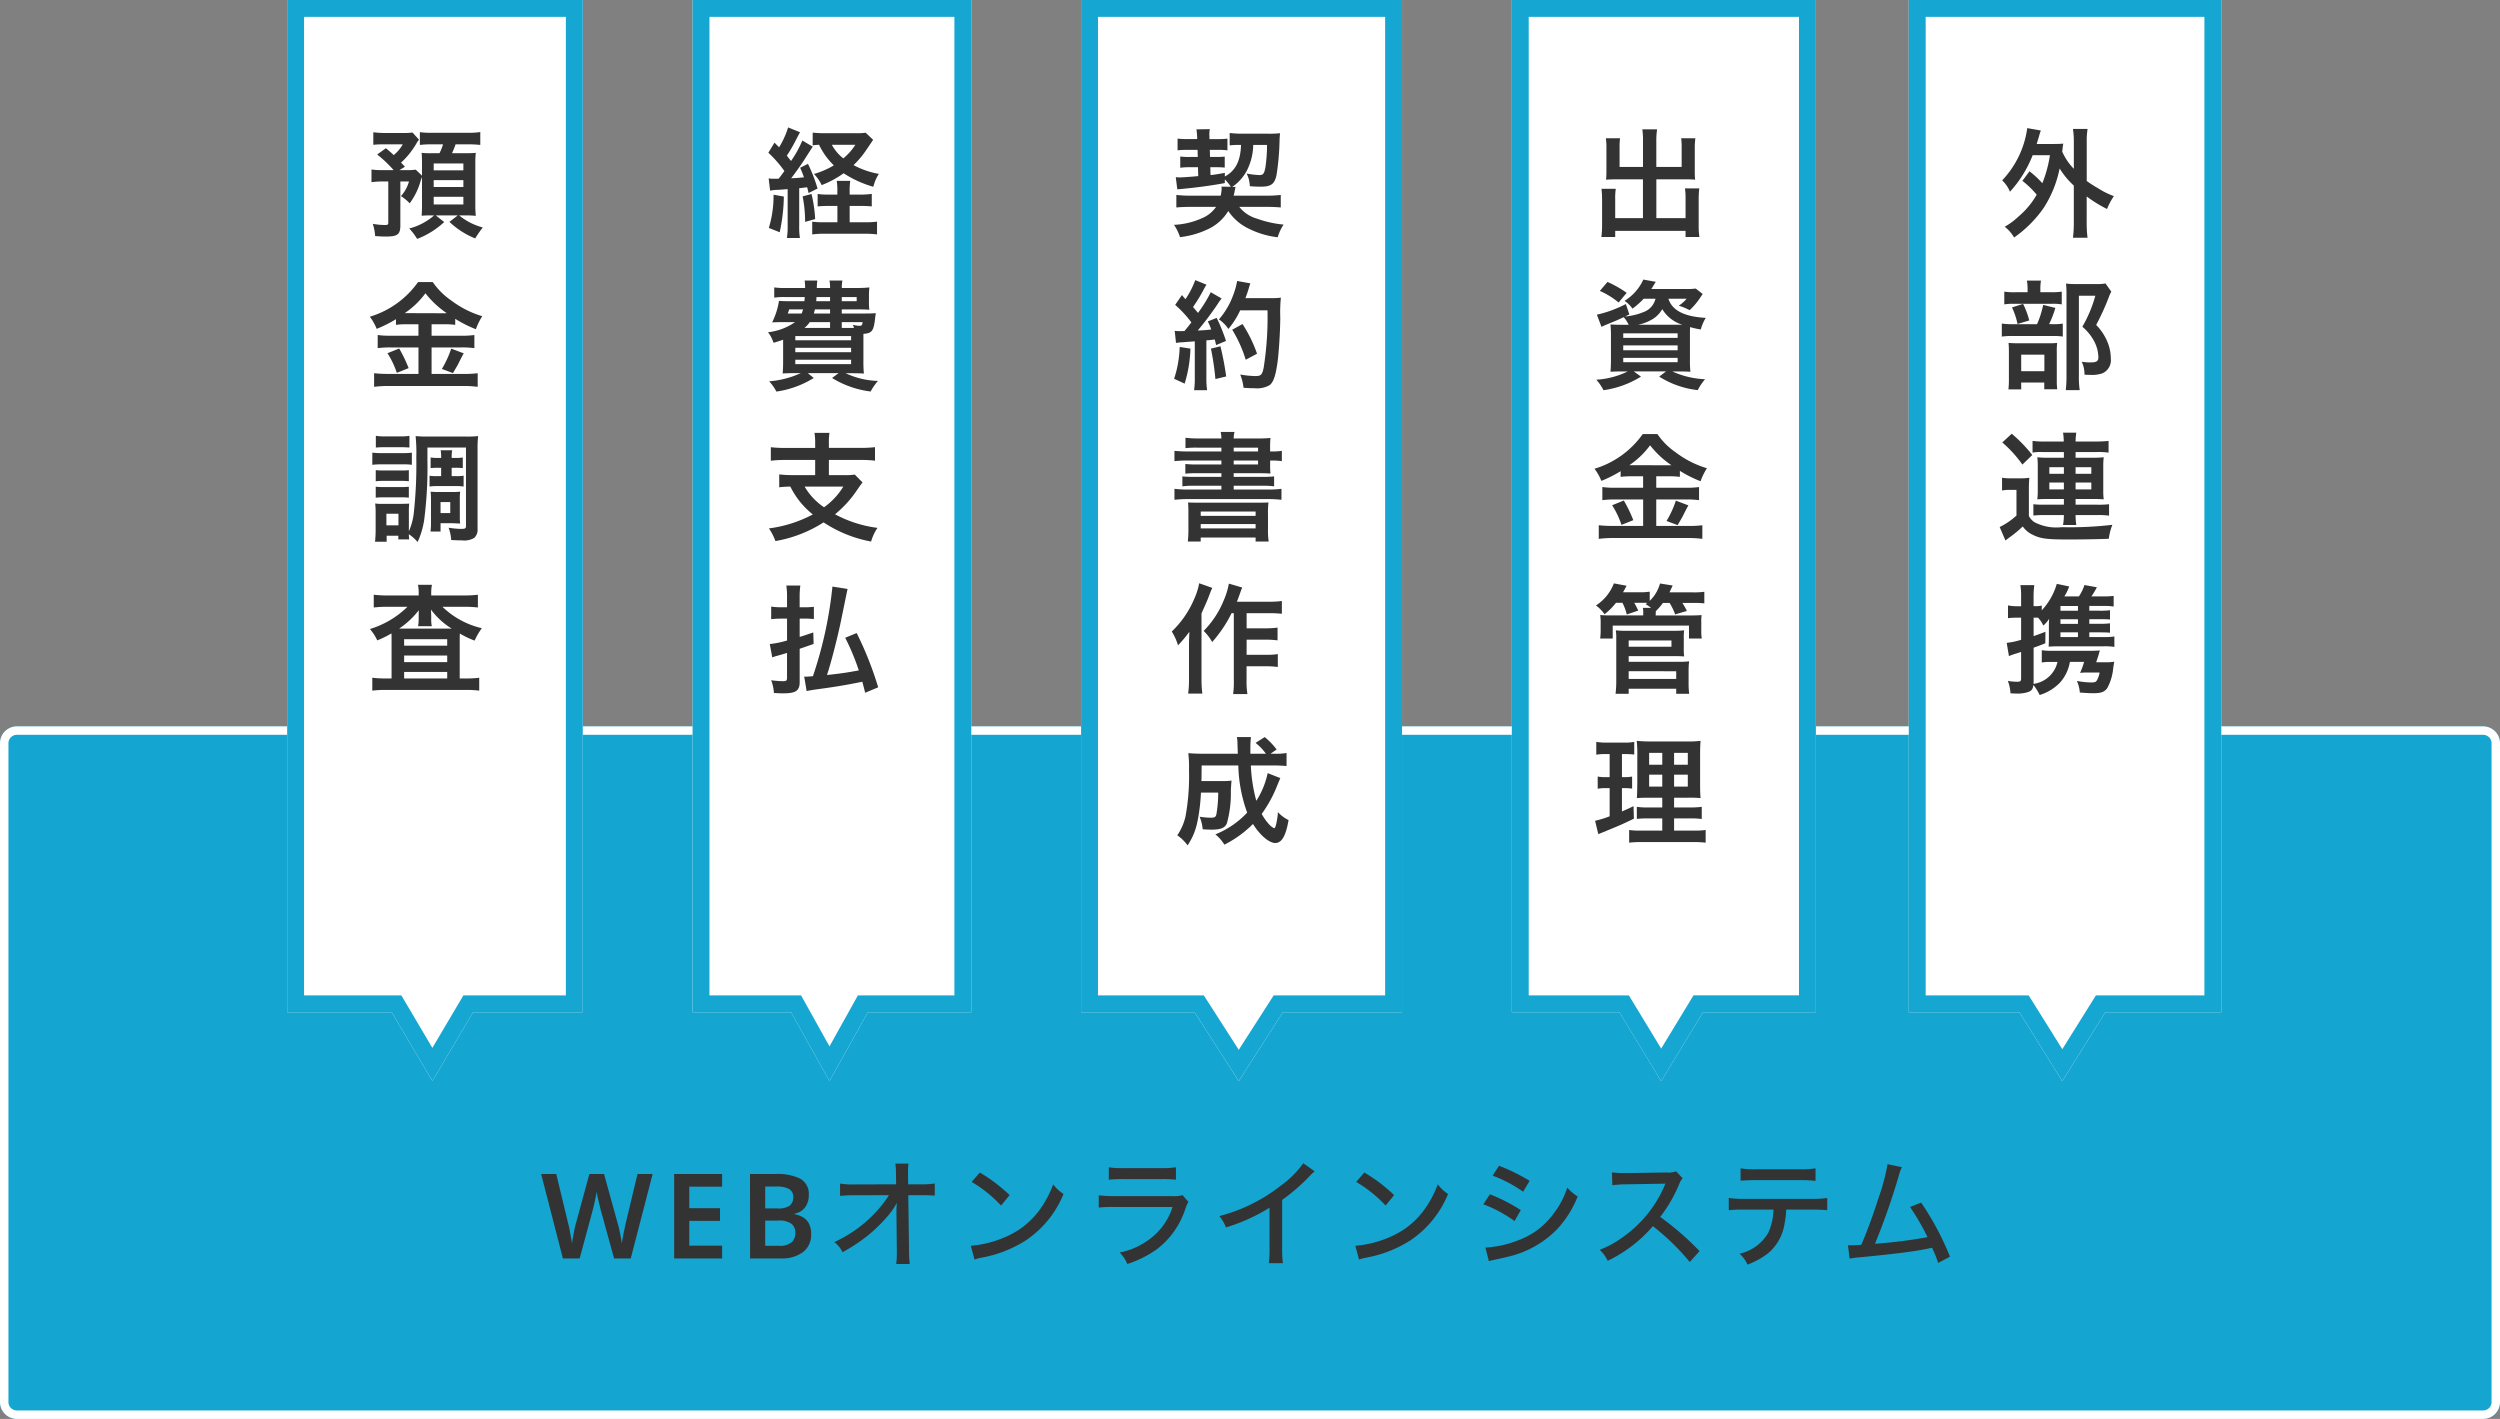
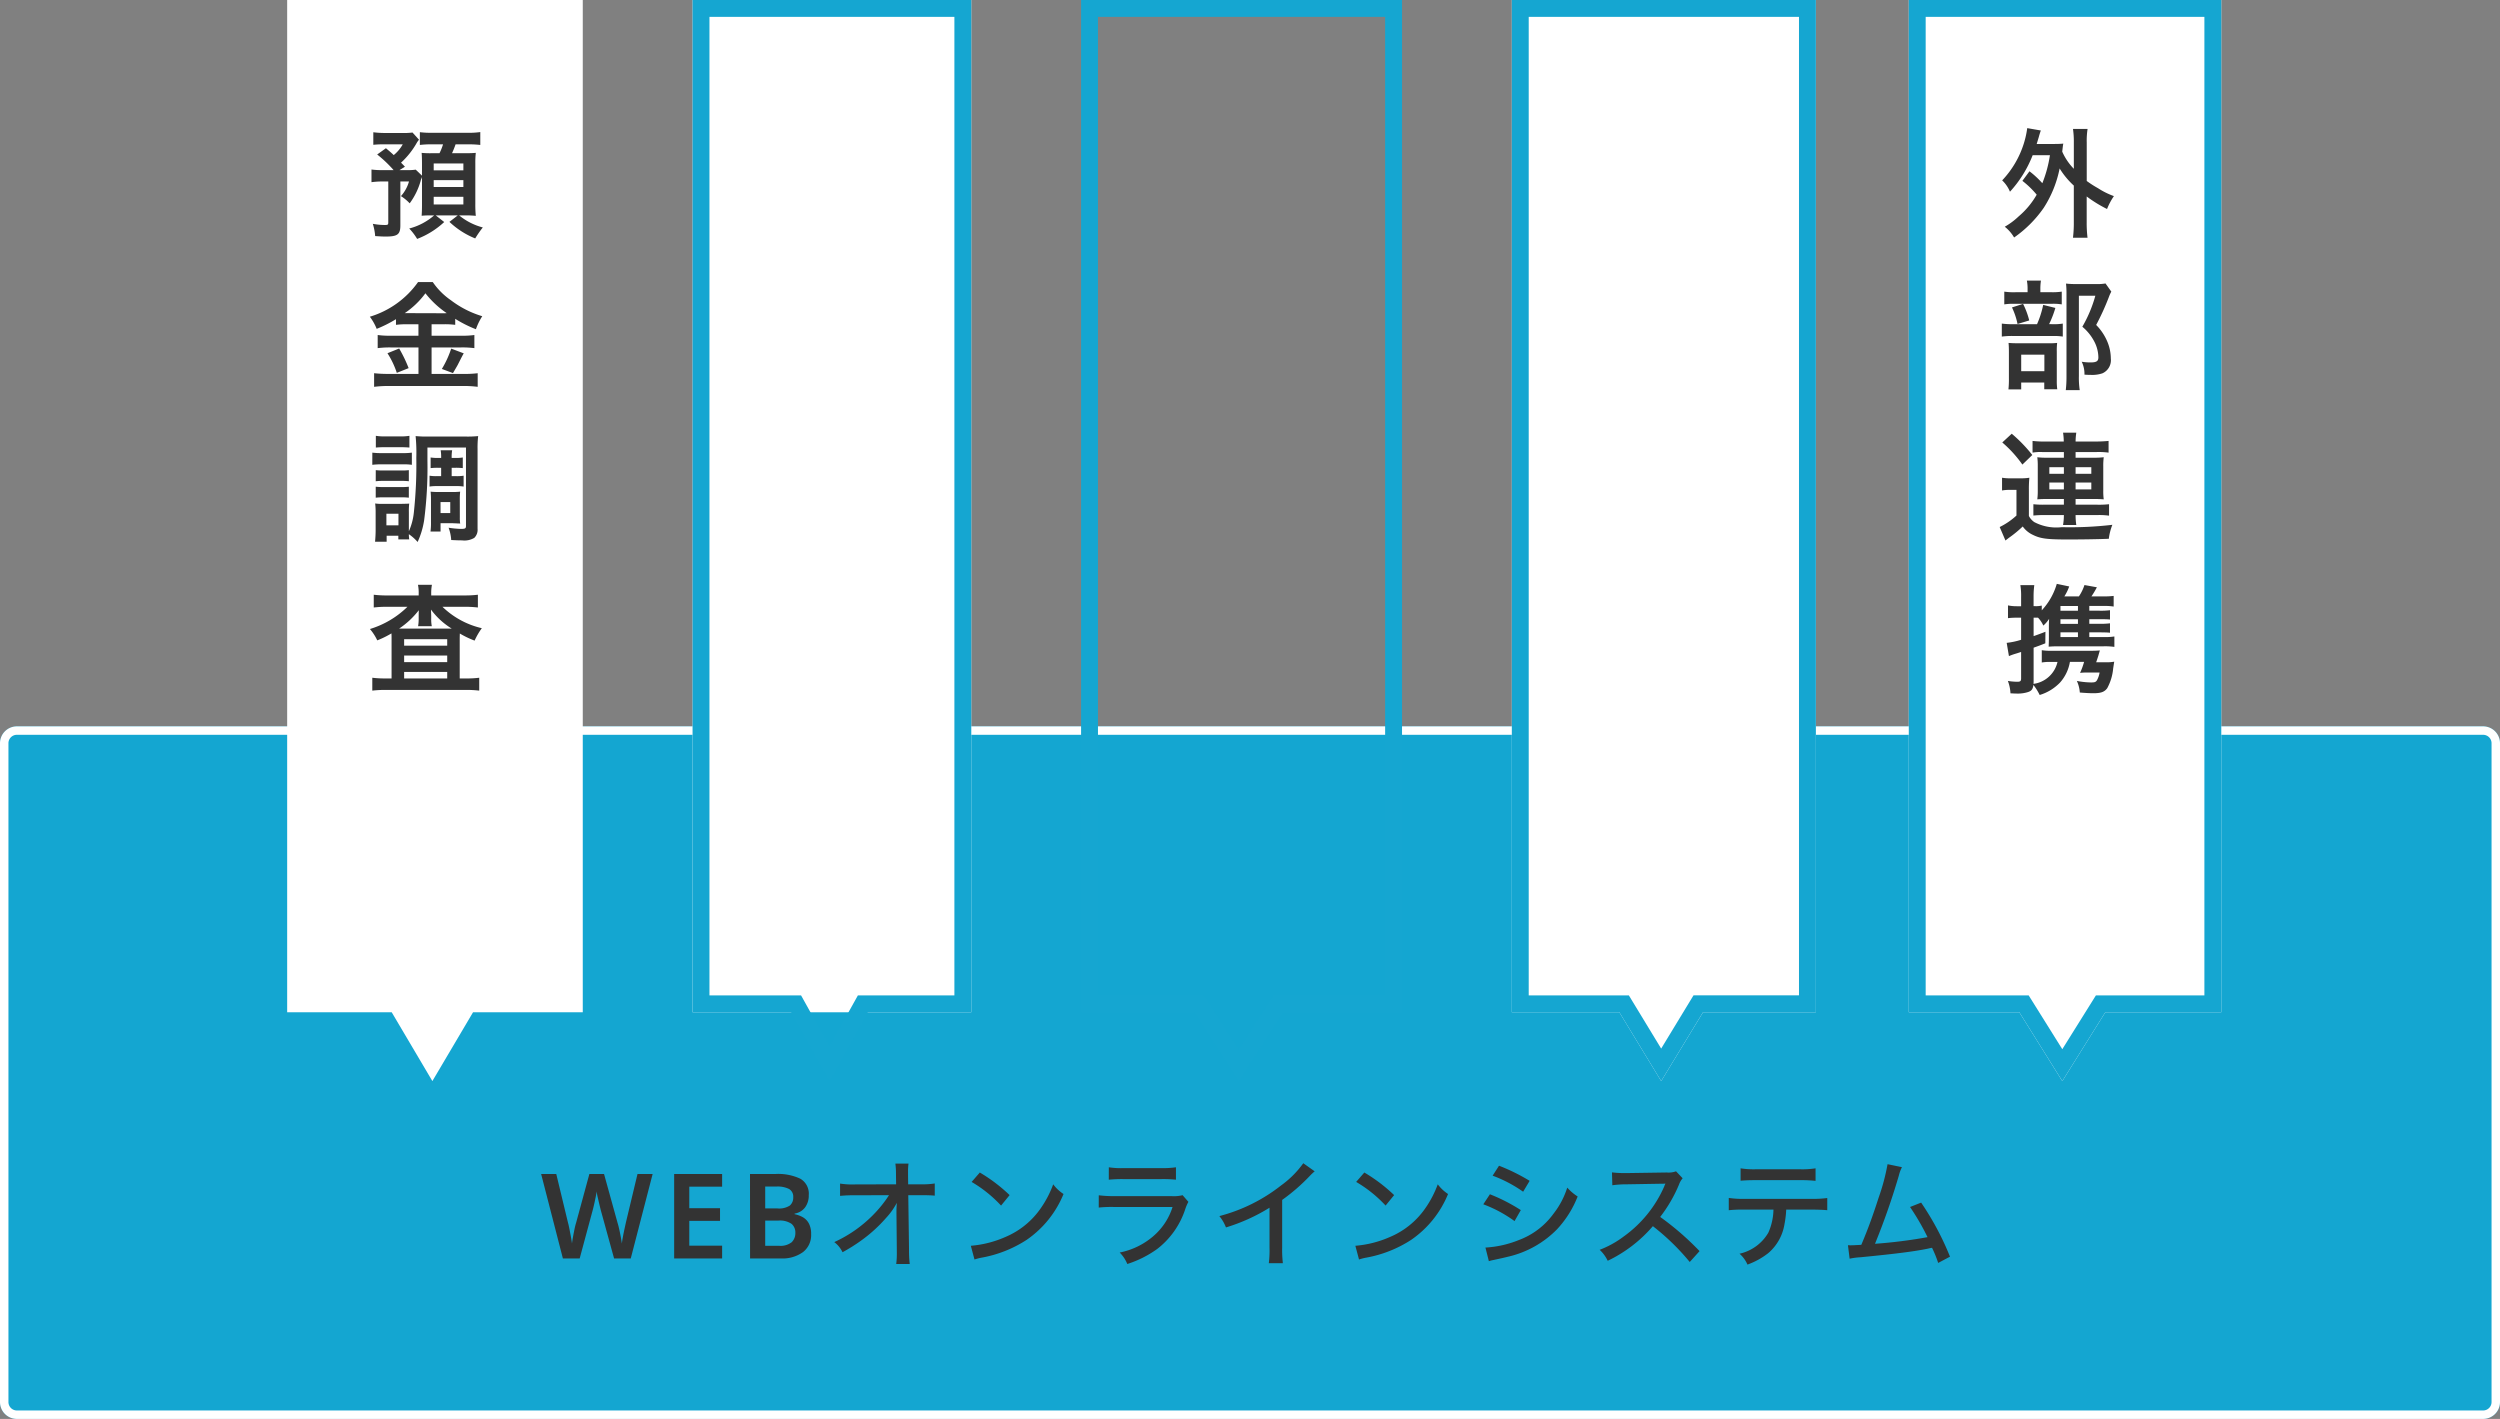
<svg xmlns="http://www.w3.org/2000/svg" width="296" height="168" viewBox="0 0 296 168">
  <rect x="0" y="0" width="296" height="168" fill="#808080" stroke="none" />
  <defs>
    <style>.a{fill:#14a6d1;}.b{fill:#fff;}.c{fill:#15a6d1;}.d{fill:#333;}</style>
  </defs>
  <g transform="translate(-812 -2979)">
    <path class="a" d="M2,0H294a2,2,0,0,1,2,2V80a2,2,0,0,1-2,2H2a2,2,0,0,1-2-2V2A2,2,0,0,1,2,0Z" transform="translate(812 3065)" />
    <path class="b" d="M2,1A1,1,0,0,0,1,2V80a1,1,0,0,0,1,1H294a1,1,0,0,0,1-1V2a1,1,0,0,0-1-1H2M2,0H294a2,2,0,0,1,2,2V80a2,2,0,0,1-2,2H2a2,2,0,0,1-2-2V2A2,2,0,0,1,2,0Z" transform="translate(812 3065)" />
    <path class="b" d="M12.379,119.854H0V0H35V119.854H22.007L17.193,128Z" transform="translate(846 2979)" />
-     <path class="c" d="M17.193,124.069l3.673-6.215H33V2H2V117.854H13.52l3.673,6.215m0,3.931-4.814-8.146H0V0H35V119.854H22.007Z" transform="translate(846 2979)" />
    <path class="d" d="M-1.036-2.744c0,.476-.014.938-.042,1.288C-.77-1.484-.462-1.5.028-1.5H.406A7.293,7.293,0,0,1-2.548.056,6.811,6.811,0,0,1-1.61,1.288a9.872,9.872,0,0,0,3.206-2L.588-1.5H3.206l-.994.77a9.7,9.7,0,0,0,3.052,1.96,12.246,12.246,0,0,1,.9-1.3A7.314,7.314,0,0,1,3.36-1.5h.756a12,12,0,0,1,1.218.056,13.984,13.984,0,0,1-.056-1.414V-7.672A10.429,10.429,0,0,1,5.334-8.9c-.378.028-.644.042-1.386.042H2.52c.14-.308.28-.644.42-1.05H4.256a11.99,11.99,0,0,1,1.61.07v-1.526a9.3,9.3,0,0,1-1.61.084H.224a9.942,9.942,0,0,1-1.512-.07v1.512a10.646,10.646,0,0,1,1.512-.07H1.456a6.569,6.569,0,0,1-.42,1.05H.1A11.03,11.03,0,0,1-1.078-8.9c.028.28.042.8.042,1.316V-6.2l-.742-.714a5.9,5.9,0,0,1-.994.056H-3.7l.644-.406c-.252-.266-.252-.266-.462-.476a9.54,9.54,0,0,0,1.89-2.394,2.751,2.751,0,0,1,.238-.322l-.77-.854a7.281,7.281,0,0,1-1.176.056h-2A10.969,10.969,0,0,1-6.8-11.34v1.484a11.681,11.681,0,0,1,1.316-.056h2.17A4.408,4.408,0,0,1-4.382-8.638c-.322-.308-.476-.434-.924-.812l-1.036.742A14.529,14.529,0,0,1-4.4-6.86H-5.7a8.415,8.415,0,0,1-1.316-.07v1.5a9.659,9.659,0,0,1,1.358-.084h.63v4.83c0,.28-.042.322-.378.322A7.532,7.532,0,0,1-6.86-.5,6.343,6.343,0,0,1-6.58.952c.644.042.91.056,1.232.056,1.428,0,1.75-.252,1.75-1.33V-5.516h1.022A4.341,4.341,0,0,1-3.528-3.78a5.351,5.351,0,0,1,1.036.854A8.214,8.214,0,0,0-1.19-5.6c.014-.084.042-.14.042-.168a1.374,1.374,0,0,0,.112-.28ZM.35-7.644H3.864v.812H.35Zm0,1.974H3.864v.812H.35ZM.35-3.7H3.864v.91H.35ZM-1.456,11.392V12.75h-3.3a10.333,10.333,0,0,1-1.526-.084V14.22a11.5,11.5,0,0,1,1.512-.084h3.318v3.136H-4.97a15.128,15.128,0,0,1-1.736-.084V18.8a13.8,13.8,0,0,1,1.736-.1H3.878a12.913,12.913,0,0,1,1.68.1v-1.61a13.115,13.115,0,0,1-1.652.084H.1V14.136H3.626a11.092,11.092,0,0,1,1.54.084V12.666a9.949,9.949,0,0,1-1.526.084H.1V11.392H1.526a9.569,9.569,0,0,1,1.372.07v-.714a14.274,14.274,0,0,0,2.45,1.232A7.146,7.146,0,0,1,6.1,10.44a11.6,11.6,0,0,1-3.71-1.89A8.281,8.281,0,0,1,.238,6.394H-1.5A10.8,10.8,0,0,1-7.21,10.5,6.22,6.22,0,0,1-6.4,11.938,15.108,15.108,0,0,0-4.116,10.79v.672a9.81,9.81,0,0,1,1.372-.07ZM-3.08,10.076A9.877,9.877,0,0,0-.63,7.724a11.045,11.045,0,0,0,2.52,2.352c-.21.014-.21.014-.336.014l-4.34-.014Zm-2.044,4.746a10.2,10.2,0,0,1,1.106,2.324l1.4-.56a16.225,16.225,0,0,0-1.12-2.324Zm7.546-.546a11.7,11.7,0,0,1-1.106,2.408l1.316.49c.476-.812.532-.91.574-.994.518-1.022.518-1.022.7-1.344ZM1.232,28.384v.994H.686a4.784,4.784,0,0,1-.826-.056V30.61a4.784,4.784,0,0,1,.826-.056H3.052a4.554,4.554,0,0,1,.84.056V29.322a4.821,4.821,0,0,1-.854.056h-.56v-.994H2.94a6.9,6.9,0,0,1,.854.042v-1.26a5.027,5.027,0,0,1-.854.056H2.478a4.729,4.729,0,0,1,.056-.91H1.176a5.016,5.016,0,0,1,.056.91H.812a5.46,5.46,0,0,1-.826-.056v1.26a6.965,6.965,0,0,1,.84-.042ZM-.392,25.99H4.172v9.282c0,.294-.1.35-.588.35a10.738,10.738,0,0,1-1.47-.14,5,5,0,0,1,.308,1.456c.56.028.84.042,1.288.042a2.268,2.268,0,0,0,1.442-.294,1.326,1.326,0,0,0,.392-1.078V26.214a12.167,12.167,0,0,1,.07-1.582,12.492,12.492,0,0,1-1.47.056H-.308a13.564,13.564,0,0,1-1.484-.056,20.014,20.014,0,0,1,.084,2.548A52.739,52.739,0,0,1-2,33.676,7.213,7.213,0,0,1-2.59,35.9V33.62a7.194,7.194,0,0,1,.042-.994c-.182.014-.182.014-.84.028h-2.24a5.319,5.319,0,0,1-.952-.042A8.743,8.743,0,0,1-6.524,33.7v2.072c0,.448-.028.952-.07,1.372h1.372v-.714h1.386v.434h1.288a3.866,3.866,0,0,1-.042-.616,5.434,5.434,0,0,1,1.036.924,9.713,9.713,0,0,0,.77-2.562A48.337,48.337,0,0,0-.392,27.53ZM-5.25,33.83h1.428V35.2H-5.25ZM-6.5,25.99c.336-.028.63-.042,1.134-.042h1.708c.5,0,.756.014,1.134.042V24.6a6.149,6.149,0,0,1-1.134.07H-5.362A6.057,6.057,0,0,1-6.5,24.6Zm-.42,2.044a8.6,8.6,0,0,1,1.134-.056H-3.3a6.436,6.436,0,0,1,1.064.056V26.592a7.7,7.7,0,0,1-1.134.056H-5.782a8.2,8.2,0,0,1-1.134-.056Zm.406,1.946a6.937,6.937,0,0,1,.882-.042h2.184a6.743,6.743,0,0,1,.854.042V28.664a6.3,6.3,0,0,1-.854.042H-5.628a7.09,7.09,0,0,1-.882-.042Zm0,1.946a7.09,7.09,0,0,1,.882-.042h2.156a6.937,6.937,0,0,1,.882.042v-1.3a6.4,6.4,0,0,1-.868.042h-2.17a7.09,7.09,0,0,1-.882-.042Zm9.954.21a7.871,7.871,0,0,1,.042-.924,7.346,7.346,0,0,1-.938.042H.924a8.847,8.847,0,0,1-.938-.042,9.052,9.052,0,0,1,.042.966v2.6A7.916,7.916,0,0,1-.028,35.93h1.19v-.98H2.548c.042,0,.154,0,.336.014a2.625,2.625,0,0,1,.294.014,2.168,2.168,0,0,1,.308.014,4.663,4.663,0,0,1-.042-.742Zm-2.282.308H2.31v1.3H1.162ZM-1.428,43.5h-3.64a12.7,12.7,0,0,1-1.68-.084v1.512a12.756,12.756,0,0,1,1.568-.084h2.422A10.84,10.84,0,0,1-7.2,47.476a5.884,5.884,0,0,1,.868,1.344,11.5,11.5,0,0,0,1.68-.826c.014.28.014.364.014.77v4.564h-.714a11.835,11.835,0,0,1-1.568-.084V54.77a13.361,13.361,0,0,1,1.666-.084H4.088a12.962,12.962,0,0,1,1.652.084V53.244a11.092,11.092,0,0,1-1.54.084H3.43V48.89c0-.42,0-.42.014-.882a10.788,10.788,0,0,0,1.75.84,8.265,8.265,0,0,1,.854-1.47,9.9,9.9,0,0,1-4.662-2.534H4a13.164,13.164,0,0,1,1.582.084V43.416A12.218,12.218,0,0,1,4,43.5H.056v-.182A5.4,5.4,0,0,1,.14,42.24H-1.512a4.8,4.8,0,0,1,.084,1.078Zm0,2.73a5.1,5.1,0,0,1-.07.91H.126a4.072,4.072,0,0,1-.07-.9v-.308c0-.1-.014-.35-.028-.756a8.72,8.72,0,0,0,2.464,2.254H-3.752A9.777,9.777,0,0,0-1.414,45.25c-.014.448-.014.686-.014.686ZM-3.15,48.68h5.1v.77h-5.1Zm0,1.932h5.1V51.4h-5.1Zm0,1.946h5.1v.77h-5.1Z" transform="translate(863 3006)" />
-     <path class="b" d="M11.671,119.854H0V0H33V119.854H20.749L16.211,128Z" transform="translate(894 2979)" />
+     <path class="b" d="M11.671,119.854H0V0H33V119.854H20.749Z" transform="translate(894 2979)" />
    <path class="c" d="M16.211,123.891l3.364-6.037H31V2H2V117.854H12.846l3.364,6.037m0,4.109-4.539-8.146H0V0H33V119.854H20.749Z" transform="translate(894 2979)" />
-     <path class="d" d="M-6.818-4.424a4.3,4.3,0,0,1,.9-.1c.518-.028.518-.028,1.176-.084v4.3A8.73,8.73,0,0,1-4.83,1.176h1.54a8.456,8.456,0,0,1-.084-1.47V-4.718c.336-.028.476-.056.938-.112.056.2.1.35.168.686L-1.2-4.676A18.476,18.476,0,0,0-2.338-7.6l-.924.462c.238.546.308.728.448,1.134-.448.042-.84.084-1.512.112.49-.63,1.288-1.75,1.722-2.45.7-1.092.7-1.092.84-1.288L-3-10.36A13.376,13.376,0,0,1-4.34-7.938c-.2-.252-.252-.308-.5-.63a16.424,16.424,0,0,0,1.05-1.806c.392-.756.392-.756.518-.966l-1.414-.574A10.272,10.272,0,0,1-5.754-9.562l-.546-.546-.728,1.19a13.805,13.805,0,0,1,1.9,2.17c-.294.406-.448.616-.672.9-.168.014-.462.014-.49.014a4.8,4.8,0,0,1-.7-.042ZM2.6-3.962v-.28a8.269,8.269,0,0,1,.07-1.344h-1.6a7.361,7.361,0,0,1,.07,1.344v.28H.21a8.955,8.955,0,0,1-1.4-.07v1.47c.448-.042.868-.056,1.4-.056h.938V-.686H-.49a8.7,8.7,0,0,1-1.344-.07V.756A12.12,12.12,0,0,1-.294.672H4.3a11.666,11.666,0,0,1,1.54.084V-.756a10.057,10.057,0,0,1-1.512.07H2.6V-2.618h1.26a13.18,13.18,0,0,1,1.358.056V-4.046a8.536,8.536,0,0,1-1.344.084Zm1.9-7.322a7.064,7.064,0,0,1-1.092.056H-.238a12.624,12.624,0,0,1-1.54-.07v1.512a4.978,4.978,0,0,1,.756-.07A8.368,8.368,0,0,0,.728-7.42,10.093,10.093,0,0,1-1.624-6.4a5.065,5.065,0,0,1,.91,1.316,11.714,11.714,0,0,0,2.6-1.4A12.811,12.811,0,0,0,5.4-4.886a5.032,5.032,0,0,1,.658-1.526,10.038,10.038,0,0,1-3-1.036,10.738,10.738,0,0,0,1.2-1.358c.14-.182.63-.9,1.12-1.638ZM3.276-9.856a6.988,6.988,0,0,1-1.428,1.61A5.278,5.278,0,0,1,.49-9.856ZM-6.412-3.948a12.907,12.907,0,0,1-.56,3.934L-5.684.5a20.909,20.909,0,0,0,.49-4.228Zm3.444.2A15.594,15.594,0,0,1-2.674-.728l1.19-.336a16.056,16.056,0,0,0-.434-2.968Zm4.634,13.87v-.49h1.89c.5,0,.924.014,1.372.042a6.533,6.533,0,0,1-.042-.994v-.56a7.181,7.181,0,0,1,.056-1.092,12.755,12.755,0,0,1-1.372.07h-1.9a4.091,4.091,0,0,1,.07-.882H.21a3.862,3.862,0,0,1,.07.882H-1.288a7.237,7.237,0,0,1,.056-.882h-1.5a5.384,5.384,0,0,1,.056.882h-2.31a8.269,8.269,0,0,1-1.344-.07V8.242a7.958,7.958,0,0,1,1.344-.07h2.268c0,.154-.014.154-.042.49H-4.592c-.56,0-.9-.014-1.176-.042a8.579,8.579,0,0,1-.812,2.548c.392-.014.868-.028,1.162-.028h1.554a6.971,6.971,0,0,1-3.206,1.2,3.387,3.387,0,0,1,.56.994l.112.252c.546-.168.742-.224,1.12-.364v2.6c0,.6-.028,1.148-.056,1.4.322-.028.882-.042,1.484-.042h.658a10.9,10.9,0,0,1-3.738.966,5.663,5.663,0,0,1,.854,1.218,11.447,11.447,0,0,0,4.424-1.61l-.7-.574h3.64l-.77.574a11.293,11.293,0,0,0,4.564,1.6A6.852,6.852,0,0,1,5.95,18.1a9.513,9.513,0,0,1-3.822-.91H2.8c.574,0,1.19.014,1.484.042a14.064,14.064,0,0,1-.056-1.484v-3.22c.952-.056,1.176-.322,1.344-1.5.084-.714.084-.714.126-.952-.322.028-.574.042-1.19.042Zm1.19,1.708H1.666V11.14H4.13c-.042.378-.1.434-.378.434a3.194,3.194,0,0,1-.784-.126,1.571,1.571,0,0,1,.14.378Zm-2.576,0H-2.758a3.153,3.153,0,0,0,.63-.686H.28Zm-3.192-2.2c-.07.21-.1.294-.168.49H-4.732a3.245,3.245,0,0,0,.168-.49Zm3.192,0v.49H-1.638c.056-.21.07-.28.126-.49Zm0-1.456v.49H-1.358c.014-.224.028-.294.028-.49Zm1.386,0H3.43v.49H1.666Zm-5.5,4.62H2.772v.49H-3.836Zm0,1.386H2.772V14.7H-3.836Zm0,1.414H2.772v.518H-3.836Zm2.352,10.44H-5.026a13.8,13.8,0,0,1-1.708-.084v1.6A13.391,13.391,0,0,1-5.04,27.46h3.556v1.792H-4.046a13.089,13.089,0,0,1-1.694-.084v1.526a12.918,12.918,0,0,1,1.316-.084,9.7,9.7,0,0,0,2.66,3.3,15.1,15.1,0,0,1-5.194,1.652,6.933,6.933,0,0,1,.77,1.5,15.389,15.389,0,0,0,5.7-2.212A15.2,15.2,0,0,0,5.138,37.12,5.641,5.641,0,0,1,5.894,35.5a14.445,14.445,0,0,1-5.026-1.61,13.06,13.06,0,0,0,2.6-2.856c.28-.406.5-.728.658-.91l-.924-.938a6.093,6.093,0,0,1-1.19.07H.14V27.46H3.906a13.239,13.239,0,0,1,1.694.084v-1.6a13.64,13.64,0,0,1-1.708.084H.14v-.546a6.789,6.789,0,0,1,.07-1.232H-1.568a6.819,6.819,0,0,1,.084,1.232ZM1.848,30.61A8.2,8.2,0,0,1-.434,33.06a7.466,7.466,0,0,1-2.3-2.45Zm4.13,23.768A40.431,40.431,0,0,0,3.43,47.952l-1.358.56a26.979,26.979,0,0,1,1.61,3.864c-1.442.266-1.89.336-3.766.546.5-1.5,1.274-4.536,1.68-6.524.616-3.01.686-3.346.756-3.668L.56,42.45A48.1,48.1,0,0,1-1.75,53.062c-.476.042-.756.056-.812.056a1.363,1.363,0,0,1-.224-.014l.294,1.722c.336-.084.728-.14,1.512-.252C.994,54.308,2.212,54.1,4.1,53.72c.14.518.182.686.336,1.3Zm-9.3-9.478V43.738a9.681,9.681,0,0,1,.084-1.414H-4.9a8.312,8.312,0,0,1,.084,1.428V44.9H-5.6a6.777,6.777,0,0,1-1.092-.084v1.5a9.092,9.092,0,0,1,1.078-.07h.8v2.59a11.42,11.42,0,0,1-2.044.42l.294,1.582A5.538,5.538,0,0,1-5.81,50.6c.574-.168.742-.21.994-.294v2.94c0,.322-.084.406-.42.406a9.963,9.963,0,0,1-1.456-.112A5.052,5.052,0,0,1-6.37,55.05c.476.028.812.042,1.106.042,1.484,0,1.946-.308,1.946-1.33V49.814c.756-.252,1.3-.448,1.652-.574l-.042-1.358c-.868.294-1.106.378-1.61.532v-2.17h.658a8.646,8.646,0,0,1,1.022.056V44.844A7.9,7.9,0,0,1-2.66,44.9Z" transform="translate(910 3006)" />
-     <path class="b" d="M13.44,119.854H0V0H38V119.854H23.893L18.667,128Z" transform="translate(940 2979)" />
    <path class="c" d="M18.667,124.3l4.134-6.442H36V2H2V117.854H14.533l4.134,6.442m0,3.7-5.227-8.146H0V0H38V119.854H23.893Z" transform="translate(940 2979)" />
-     <path class="d" d="M-1.386-4.9a.955.955,0,0,1,.028.266,4.772,4.772,0,0,1-.112.8H-4.9A14.276,14.276,0,0,1-6.72-3.92v1.484c.434-.042.98-.07,1.82-.07h2.884A3.818,3.818,0,0,1-3.332-1.33,9.129,9.129,0,0,1-7-.378a5.594,5.594,0,0,1,.714,1.456A10.421,10.421,0,0,0-2.814.056,5.5,5.5,0,0,0-.574-2.016,6.106,6.106,0,0,0,1.932.112a10.226,10.226,0,0,0,3.346.98,5.445,5.445,0,0,1,.7-1.5A12.8,12.8,0,0,1,2.8-1.12,4.1,4.1,0,0,1,.728-2.506H3.892c.784,0,1.316.028,1.75.07V-3.92a13.336,13.336,0,0,1-1.792.084H.07c.042-.182.056-.252.1-.434a4.779,4.779,0,0,1,.126-.6H-.1A5.461,5.461,0,0,0,1.554-6.664,6.837,6.837,0,0,0,2.38-9.842H4.018a18.656,18.656,0,0,1-.182,2.576c-.14.826-.266.994-.728.994A9.332,9.332,0,0,1,1.6-6.454a3.488,3.488,0,0,1,.378,1.5c.532.042.882.056,1.33.056,1.19,0,1.61-.322,1.834-1.386A30.022,30.022,0,0,0,5.5-10.4c.014-.378.028-.546.056-.826a11.932,11.932,0,0,1-1.386.056H1.218a12.937,12.937,0,0,1-1.624-.084v1.47A8.012,8.012,0,0,1,.7-9.842H.938C.882-7.938.28-6.776-.98-6.1v-.434c-.826.154-1.12.2-1.694.266L-2.7-7.2H-2a9.56,9.56,0,0,1,1.008.042v-1.3a8.463,8.463,0,0,1-.98.042H-2.73l-.028-.84h1.022A8.145,8.145,0,0,1-.672-9.2v-1.386a8.8,8.8,0,0,1-1.078.056H-2.8v-.308a1.331,1.331,0,0,1-.014-.2,3.172,3.172,0,0,1,.056-.672l-1.582.028c.042.266.07.616.084.868v.28h-1.2a8.779,8.779,0,0,1-1.12-.056V-9.2a8.921,8.921,0,0,1,1.12-.056h1.246l.028.84H-5.1A7.889,7.889,0,0,1-6.258-8.47v1.33A7.976,7.976,0,0,1-5.138-7.2h.98l.028,1.05c-1.05.1-1.89.154-2.24.154-.112,0-.252-.014-.42-.028l.182,1.442c1.974-.168,3.976-.434,5.628-.742v-.434a5.765,5.765,0,0,1,.714.868ZM-6.762,13.6a8.341,8.341,0,0,1,.91-.084c.28-.028.714-.056,1.316-.1v4.284a10.3,10.3,0,0,1-.084,1.5h1.54a10.3,10.3,0,0,1-.084-1.5V13.3c.252-.014.574-.056.994-.1.056.224.084.336.154.658l1.176-.49a21.03,21.03,0,0,0-1.106-2.73l-1.05.42a7.655,7.655,0,0,1,.406.952c-.714.084-.77.084-1.6.126A36.568,36.568,0,0,0-1.82,8.984a5.8,5.8,0,0,1,.462-.644L-2.646,7.6a15.97,15.97,0,0,1-1.512,2.45c-.2-.252-.35-.42-.588-.7a18.83,18.83,0,0,0,1.3-2.142c.154-.28.21-.378.294-.5l-1.33-.546A10.242,10.242,0,0,1-5.642,8.424c-.14-.168-.224-.252-.42-.49L-6.86,9.1a12.992,12.992,0,0,1,1.918,2.072c-.28.364-.336.434-.812,1.022-.322.014-.462.014-.56.014a3.68,3.68,0,0,1-.6-.042ZM4.074,9.74a38.8,38.8,0,0,1-.448,6.748c-.168.868-.322,1.036-.952,1.036A10.883,10.883,0,0,1,.84,17.342a5.727,5.727,0,0,1,.392,1.568c.5.042.938.056,1.3.056A2.994,2.994,0,0,0,4.326,18.6c.462-.364.714-1.134.938-2.744.154-1.148.308-3.584.322-5.18a17.842,17.842,0,0,1,.07-2.436A7.672,7.672,0,0,1,4.508,8.3H1.456c.168-.434.224-.6.406-1.176a4.8,4.8,0,0,1,.182-.574L.476,6.268a9.018,9.018,0,0,1-.5,1.764A9.063,9.063,0,0,1-1.68,10.818,4.083,4.083,0,0,1-.56,11.952,9.761,9.761,0,0,0,.84,9.74Zm-10.4,4.34a13.15,13.15,0,0,1-.658,3.766l1.246.574a15.561,15.561,0,0,0,.686-4.144Zm3.7.2a32.831,32.831,0,0,1,.532,3.6l1.274-.308A34.59,34.59,0,0,0-1.5,14Zm5.46.6a16.039,16.039,0,0,0-1.722-3.514l-1.218.672a15.4,15.4,0,0,1,1.6,3.556ZM-1.386,26.452H-5.334a15.943,15.943,0,0,1-1.61-.07V27.6a12.916,12.916,0,0,1,1.61-.07h3.948v.462H-4.27a11.932,11.932,0,0,1-1.386-.056v1.148a12.243,12.243,0,0,1,1.386-.056h2.884v.434H-4.55a13,13,0,0,1-1.456-.056v1.176a10.253,10.253,0,0,1,1.456-.07h3.164v.448H-5.32a12.333,12.333,0,0,1-1.624-.084v1.3a14.085,14.085,0,0,1,1.624-.084H4.116a14,14,0,0,1,1.61.084v-1.3a11.81,11.81,0,0,1-1.61.084H.07v-.448H3.4a10.373,10.373,0,0,1,1.456.07V29.406a12.679,12.679,0,0,1-1.456.056H.07v-.434h2.9c.63,0,1.05.014,1.456.042a8.089,8.089,0,0,1-.042-.994V27.53h.07a7.886,7.886,0,0,1,1.316.07V26.382a7.941,7.941,0,0,1-1.274.07H4.382v-.406a10.455,10.455,0,0,1,.042-1.19,14.568,14.568,0,0,1-1.54.056H.07a2.947,2.947,0,0,1,.1-.77H-1.47a4.322,4.322,0,0,1,.084.77H-4.1a11.232,11.232,0,0,1-1.54-.084V26.06A11.663,11.663,0,0,1-4.27,26h2.884Zm4.34,1.078v.462H.07V27.53Zm0-1.078H.07V26H2.954Zm-8.246,9.226a13.181,13.181,0,0,1-.07,1.442h1.526v-.476h6.5v.476H4.214a8.576,8.576,0,0,1-.084-1.456V33.858a9.7,9.7,0,0,1,.056-1.372c-.322.028-.56.028-1.5.028H-3.85c-.924,0-1.134,0-1.484-.028.028.336.042.574.042,1.372Zm1.456-2.114h6.5v.518h-6.5Zm0,1.484h6.5v.518h-6.5ZM.084,45.6v7.9A9.838,9.838,0,0,1,0,55.176H1.694a9.472,9.472,0,0,1-.1-1.68v-1.61h2.3a10.909,10.909,0,0,1,1.4.084V50.444a8.06,8.06,0,0,1-1.4.084H1.6V48.736H3.864a10.753,10.753,0,0,1,1.4.084V47.308a9.665,9.665,0,0,1-1.386.084H1.6V45.6h2.66a14.634,14.634,0,0,1,1.512.07V44.158a10.379,10.379,0,0,1-1.512.084H.448c.126-.308.14-.35.35-.938.1-.28.14-.406.28-.742L-.5,42.1a9.033,9.033,0,0,1-.63,2.03A10.928,10.928,0,0,1-3.486,47.7a5.676,5.676,0,0,1,1.008,1.316A15.225,15.225,0,0,0-.182,45.6Zm-4.1-3.542a7.882,7.882,0,0,1-.588,1.848,11.432,11.432,0,0,1-2.66,3.864,6.628,6.628,0,0,1,.742,1.638A14.594,14.594,0,0,0-5.18,47.8c-.042,1.176-.042,1.246-.042,1.6v3.99a12.382,12.382,0,0,1-.1,1.736h1.68a12.927,12.927,0,0,1-.1-1.736V45.628c.728-1.638.728-1.638.952-2.24.126-.336.168-.434.322-.784Zm8.106,22.48a9.667,9.667,0,0,1-1.344,3.276A18.975,18.975,0,0,1,2.1,63.628H4.62c.714,0,1.246.028,1.708.07v-1.54a7.8,7.8,0,0,1-1.484.084h-.42l.728-.5a7.834,7.834,0,0,0-1.414-1.47l-1.078.686a6.615,6.615,0,0,1,1.232,1.288H2.044V61.6a11.554,11.554,0,0,1,.07-1.33H.448a4.337,4.337,0,0,1,.07.882c.028.616.028.98.042,1.092H-3.5c-.728,0-1.3-.028-1.806-.07a13.853,13.853,0,0,1,.084,1.988,26.312,26.312,0,0,1-.42,5.53A6.545,6.545,0,0,1-6.608,71.9a5.139,5.139,0,0,1,1.218,1.19,7.573,7.573,0,0,0,1.148-2.73,21.634,21.634,0,0,0,.434-3.514h2.044a15.218,15.218,0,0,1-.21,2.534c-.07.35-.2.434-.63.434A8.534,8.534,0,0,1-3.962,69.7,5.24,5.24,0,0,1-3.6,71.188c.448.028.672.042,1.064.042,1.078,0,1.582-.21,1.806-.77a13.3,13.3,0,0,0,.462-3.85c.028-.546.056-.938.084-1.19a6.117,6.117,0,0,1-.994.056H-3.752c.014-.5.014-.5.028-1.848H.616a17.359,17.359,0,0,0,1.05,5.586A10.508,10.508,0,0,1-2.1,71.79a4.645,4.645,0,0,1,1.064,1.218,12.884,12.884,0,0,0,3.388-2.45c.812,1.316,1.918,2.254,2.632,2.254.77,0,1.26-.826,1.582-2.716a4.175,4.175,0,0,1-1.26-.938A8.152,8.152,0,0,1,5.04,70.8c-.07.182-.126.266-.182.266a2.035,2.035,0,0,1-.63-.5,6.032,6.032,0,0,1-.84-1.2,15.222,15.222,0,0,0,1.89-3.5c.224-.532.224-.532.308-.742Z" transform="translate(958 3006)" />
    <path class="b" d="M12.732,119.854H0V0H36V119.854H22.636L17.684,128Z" transform="translate(991 2979)" />
    <path class="c" d="M17.684,124.15l3.827-6.3H34V2H2V117.854H13.857l3.827,6.3m0,3.85-4.952-8.146H0V0H36V119.854H22.636Z" transform="translate(991 2979)" />
-     <path class="d" d="M-1.47-7.238H-4.242V-9.506a8.235,8.235,0,0,1,.056-1.12h-1.68A7.8,7.8,0,0,1-5.8-9.394v2.772c0,.322-.014.588-.042.9.336-.028.63-.042,1.008-.042h3.36v4.592H-4.76V-3.444a6.917,6.917,0,0,1,.07-1.2H-6.384A11.636,11.636,0,0,1-6.314-3.3V-.336a10.158,10.158,0,0,1-.084,1.4H-4.76V.336H3.57v.728H5.208a8.84,8.84,0,0,1-.084-1.4V-3.36a11.193,11.193,0,0,1,.07-1.33H3.5A7.45,7.45,0,0,1,3.57-3.5v2.324H.112V-5.768H3.724c.336,0,.672.014.98.042a7.671,7.671,0,0,1-.042-.9V-9.408a8.048,8.048,0,0,1,.07-1.218H3.052A8.41,8.41,0,0,1,3.108-9.52v2.282h-3V-10.3A9.01,9.01,0,0,1,.2-11.69h-1.75A8.4,8.4,0,0,1-1.47-10.3ZM.014,8.368a2.249,2.249,0,0,1-1.47,1.6,7.055,7.055,0,0,1-2.128.5l.5-.238L-3.5,9a14.314,14.314,0,0,1-3.43,1.26l.546,1.442c.266-.126.406-.2.616-.28,1.036-.42,1.2-.49,2.016-.868a3.811,3.811,0,0,1,.588.9h-.728c-.644,0-1.134-.014-1.428-.042a13.319,13.319,0,0,1,.056,1.456V15.62c0,.588-.028,1.148-.056,1.4.35-.028.84-.042,1.484-.042h.56A9.77,9.77,0,0,1-7,17.958,5.608,5.608,0,0,1-6.146,19.2a11.32,11.32,0,0,0,4.438-1.61l-.854-.616H1.26l-.812.616a10.694,10.694,0,0,0,4.564,1.6A6.779,6.779,0,0,1,5.88,17.9,10.357,10.357,0,0,1,2,16.978H2.66c.588,0,1.162.014,1.484.042a12.462,12.462,0,0,1-.056-1.484v-2.59c0-.434,0-.84.014-1.218a10.7,10.7,0,0,0,1.274.28,5.015,5.015,0,0,1,.588-1.372c-2.548-.14-3.99-.882-4.424-2.268H3.7a4.174,4.174,0,0,1-.938.826,6.7,6.7,0,0,1,1.288.532A8,8,0,0,0,5.278,8.284c.182-.266.21-.322.322-.476l-.826-.644a7.531,7.531,0,0,1-1.162.056H-.49A4.578,4.578,0,0,0-.2,6.758a4.185,4.185,0,0,0,.238-.392L-1.428,6.1A5.768,5.768,0,0,1-3.654,8.62a3.444,3.444,0,0,1,.938.924,9.435,9.435,0,0,0,1.33-1.176Zm-2.072,3.08A5.193,5.193,0,0,0-.49,10.874,3.258,3.258,0,0,0,.812,9.6a4.2,4.2,0,0,0,2.38,1.848h-5.25Zm-1.75,1.022h6.44V13h-6.44Zm0,1.428h6.44v.574h-6.44Zm0,1.47h6.44v.518h-6.44Zm.406-7.7A13.365,13.365,0,0,0-5.67,6.38l-.91,1.064A9.458,9.458,0,0,1-4.354,8.816Zm1.946,21.724V30.75h-3.3a10.333,10.333,0,0,1-1.526-.084V32.22a11.5,11.5,0,0,1,1.512-.084h3.318v3.136H-4.97a15.128,15.128,0,0,1-1.736-.084V36.8a13.8,13.8,0,0,1,1.736-.1H3.878a12.913,12.913,0,0,1,1.68.1v-1.61a13.115,13.115,0,0,1-1.652.084H.1V32.136H3.626a11.092,11.092,0,0,1,1.54.084V30.666a9.949,9.949,0,0,1-1.526.084H.1V29.392H1.526a9.569,9.569,0,0,1,1.372.07v-.714a14.274,14.274,0,0,0,2.45,1.232A7.146,7.146,0,0,1,6.1,28.44a11.6,11.6,0,0,1-3.71-1.89A8.281,8.281,0,0,1,.238,24.394H-1.5A10.8,10.8,0,0,1-7.21,28.5,6.22,6.22,0,0,1-6.4,29.938,15.108,15.108,0,0,0-4.116,28.79v.672a9.81,9.81,0,0,1,1.372-.07ZM-3.08,28.076A9.877,9.877,0,0,0-.63,25.724a11.045,11.045,0,0,0,2.52,2.352c-.21.014-.21.014-.336.014l-4.34-.014Zm-2.044,4.746a10.2,10.2,0,0,1,1.106,2.324l1.4-.56a16.225,16.225,0,0,0-1.12-2.324Zm7.546-.546a11.7,11.7,0,0,1-1.106,2.408l1.316.49c.476-.812.532-.91.574-.994.518-1.022.518-1.022.7-1.344ZM-3.906,44.368a6.2,6.2,0,0,1,.518,1.386l1.358-.462c-.168-.35-.252-.532-.476-.924h.924c.238,0,.392,0,.63.014l-.21.154a4,4,0,0,1,.644.434h-.966a3.12,3.12,0,0,1,.042.672v.224H-5.068c-.812,0-1.05-.014-1.47-.042a5.141,5.141,0,0,1,.056.9v.952a8.167,8.167,0,0,1-.056.924h1.484V47.07h9.03V48.6H5.488a5.5,5.5,0,0,1-.056-.924v-.98a4.769,4.769,0,0,1,.042-.868c-.462.028-.714.042-1.512.042H.028l.014-.224v-.28a7.651,7.651,0,0,0,.854-.98H1.68a7.118,7.118,0,0,1,.658,1.358l1.386-.406a8.066,8.066,0,0,0-.532-.952h1.3a10.658,10.658,0,0,1,1.3.056V43.066a8.771,8.771,0,0,1-1.372.07H1.666c.126-.266.154-.322.378-.812l-1.5-.238A4.5,4.5,0,0,1-.672,44.144V43.052a6.871,6.871,0,0,1-1.246.07H-3.836a8.752,8.752,0,0,0,.42-.77l-1.5-.28A5.439,5.439,0,0,1-7.042,44.69,4.2,4.2,0,0,1-6.02,45.726a7.78,7.78,0,0,0,1.358-1.358Zm.742,10.78v-.6H2.464v.6H4a9.078,9.078,0,0,1-.07-1.274V52.46A9.49,9.49,0,0,1,3.99,51.3a8.424,8.424,0,0,1-1.148.056H-3.164v-.672H2.254c.476,0,.8.014,1.148.042a8.015,8.015,0,0,1-.042-1.092v-1.05A6.512,6.512,0,0,1,3.4,47.63a9.5,9.5,0,0,1-1.2.056H-3.514A9.441,9.441,0,0,1-4.69,47.63a5.608,5.608,0,0,1,.056.924v5.04a12.515,12.515,0,0,1-.084,1.554Zm0-6.314H1.9v.742H-3.164Zm0,3.64H2.464v.91H-3.164ZM.812,71.342H-1.694a8.829,8.829,0,0,1-1.414-.07v1.5a12.167,12.167,0,0,1,1.582-.07H4.368a11.779,11.779,0,0,1,1.582.07v-1.5a9.747,9.747,0,0,1-1.484.07H2.212V69.9H4.018a9.994,9.994,0,0,1,1.47.07V68.528A9.747,9.747,0,0,1,4,68.6H2.212V67.45h1.61a14.332,14.332,0,0,1,1.526.042c-.042-.406-.056-.9-.056-1.876V62.634c0-.854.014-1.512.056-1.918a12.151,12.151,0,0,1-1.806.07H-.322a16.681,16.681,0,0,1-1.89-.07,15.24,15.24,0,0,1,.07,1.876v3.164C-2.17,67.17-2.17,67.17-2.2,67.492c.42-.028.742-.042,1.68-.042H.812V68.6H-.756a8.382,8.382,0,0,1-1.442-.07v1.428A11.482,11.482,0,0,1-.742,69.9H.812Zm0-9.2v1.4H-.742v-1.4Zm1.4,0H3.836v1.4H2.212ZM.812,64.72v1.414H-.742V64.72Zm1.4,0H3.836v1.414H2.212Zm-7.63-2.436v2.73h-.434a5.106,5.106,0,0,1-.98-.07v1.442a4.891,4.891,0,0,1,.952-.07h.462v3.332a11.884,11.884,0,0,1-1.722.532l.378,1.582.28-.112c2.17-.882,2.716-1.12,3.934-1.722l-.042-1.484c-.616.308-.784.378-1.372.63V66.316h.322a5.842,5.842,0,0,1,.882.056V64.944a4.334,4.334,0,0,1-.882.07h-.322v-2.73h.42a8.119,8.119,0,0,1,1.036.056v-1.5a6.114,6.114,0,0,1-1.246.084H-5.726A7.466,7.466,0,0,1-7,60.842v1.512a5.9,5.9,0,0,1,1.05-.07Z" transform="translate(1008 3006)" />
    <path class="b" d="M-438.914,1868.854H-452V1749h37v119.855h-13.735l-5.089,8.146Z" transform="translate(1490 1230)" />
    <path class="c" d="M-433.825,1873.226l3.98-6.371H-417V1751h-33v115.855h12.195l3.981,6.371m0,3.775-5.089-8.146H-452V1749h37v119.855h-13.735Z" transform="translate(1490 1230)" />
    <path class="d" d="M-4.55-5.586A10.493,10.493,0,0,1-2.856-3.948,9.544,9.544,0,0,1-4.984-1.386,8.447,8.447,0,0,1-6.636-.154,4.514,4.514,0,0,1-5.53,1.12a14.072,14.072,0,0,0,3.5-3.5A13.437,13.437,0,0,0-.14-7.056a9.446,9.446,0,0,0,1.68,2.03V-.714a14.523,14.523,0,0,1-.1,1.862H3.164a14.093,14.093,0,0,1-.1-1.862V-3.738A15.333,15.333,0,0,0,5.474-2.254,7.762,7.762,0,0,1,6.286-3.78,9.206,9.206,0,0,1,4.4-4.718a12.627,12.627,0,0,1-1.33-.854v-4.55a8.915,8.915,0,0,1,.1-1.61H1.442a10.536,10.536,0,0,1,.1,1.61v3.108A6.838,6.838,0,0,1,.168-9.044c.07-.6.07-.658.126-.952-.336.028-.6.042-1.134.042H-2.856c.084-.266.14-.462.238-.784.1-.364.154-.532.252-.812l-1.61-.28A10.726,10.726,0,0,1-4.382-10,11.231,11.231,0,0,1-6.944-5.642,3.86,3.86,0,0,1-6.02-4.3,13.824,13.824,0,0,0-3.332-8.624h2.044a14.773,14.773,0,0,1-.9,3.318A10.772,10.772,0,0,0-3.71-6.72ZM-2.422,7.6V7.206a6.279,6.279,0,0,1,.07-.98H-4.018a4.914,4.914,0,0,1,.084.98V7.6H-5.362a7.568,7.568,0,0,1-1.33-.07V9.04a6.318,6.318,0,0,1,1.148-.07h4.48a6.016,6.016,0,0,1,1.176.07V7.528a7.327,7.327,0,0,1-1.274.07Zm1.036,3.78A12.327,12.327,0,0,0-.644,9.46L-2.086,9.1a11.416,11.416,0,0,1-.728,2.282H-5.572a8.938,8.938,0,0,1-1.414-.07v1.54a9.177,9.177,0,0,1,1.4-.07H-.9a6.529,6.529,0,0,1,1.134.07v-1.54a6.171,6.171,0,0,1-1.2.07ZM-5.782,9.4a8.46,8.46,0,0,1,.658,1.96l1.386-.42a9.5,9.5,0,0,0-.728-1.96Zm1.092,8.89h2.73v.8H-.42a7.031,7.031,0,0,1-.056-1.05v-3.4A7.97,7.97,0,0,1-.434,13.6a7.56,7.56,0,0,1-1.022.042H-5.068c-.518,0-.8-.014-1.12-.042.028.322.042.574.042,1.148V17.79A11.368,11.368,0,0,1-6.2,19.106H-4.69Zm0-3.3h2.744v1.96H-4.69ZM5.292,6.562a5.385,5.385,0,0,1-1.106.07H1.764A9.545,9.545,0,0,1,.616,6.576,10.68,10.68,0,0,1,.672,7.752v9.842a13.245,13.245,0,0,1-.084,1.6H2.24a9.659,9.659,0,0,1-.1-1.638V8.018H4.088a15.444,15.444,0,0,1-1.54,3.668A5.711,5.711,0,0,1,4,13.506a4.141,4.141,0,0,1,.448,1.806c0,.448-.224.6-.924.6a6.257,6.257,0,0,1-1.05-.084A3.3,3.3,0,0,1,2.8,17.356a6.727,6.727,0,0,0,.7.028A3.742,3.742,0,0,0,4.928,17.2a1.7,1.7,0,0,0,.994-1.75,5.248,5.248,0,0,0-.392-1.946,6.275,6.275,0,0,0-1.344-2.03A28.992,28.992,0,0,0,5.7,8.144a4.6,4.6,0,0,1,.28-.616ZM.364,26.522v.672h-2a9.106,9.106,0,0,1-1.148-.056,7.46,7.46,0,0,1,.056.994V31.1a7.487,7.487,0,0,1-.056,1.022c.35-.028.742-.042,1.162-.042H.364v.672H-1.862A9.939,9.939,0,0,1-3.248,32.7V34.04a12.727,12.727,0,0,1,1.386-.056H.364a6.976,6.976,0,0,1-.1,1.176H1.834a7.613,7.613,0,0,1-.084-1.176H4.312a8.737,8.737,0,0,1,1.4.07V32.7a11.013,11.013,0,0,1-1.4.056H1.75V32.08H3.92c.462,0,.77.014,1.162.042A7.1,7.1,0,0,1,5.026,31.1V28.216a7.962,7.962,0,0,1,.056-1.078,9.639,9.639,0,0,1-1.162.056H1.75v-.672H4.242a8.615,8.615,0,0,1,1.414.07V25.206a15.633,15.633,0,0,1-1.6.07H1.75a7.247,7.247,0,0,1,.084-1.05H.266a7.42,7.42,0,0,1,.084,1.05H-1.764a11.526,11.526,0,0,1-1.582-.07v1.386a5.355,5.355,0,0,1,1.148-.07Zm0,1.792V29.1H-1.358v-.784Zm1.386,0H3.612V29.1H1.75ZM.364,30.134v.812H-1.358v-.812Zm1.386,0H3.612v.812H1.75Zm-8.68-4.746a14.122,14.122,0,0,1,2.38,2.618l1.176-1.134a17.514,17.514,0,0,0-2.436-2.52Zm-.028,5.684A5.194,5.194,0,0,1-6.02,31h.77V34.04A8.367,8.367,0,0,1-7.238,35.4l.686,1.6c.126-.112.252-.2.406-.322a13.584,13.584,0,0,0,1.638-1.344,3.052,3.052,0,0,0,1.232,1.008c.882.434,1.666.532,4.088.532,1.666,0,3.7-.028,4.872-.084a6.659,6.659,0,0,1,.42-1.652,43.232,43.232,0,0,1-5.992.28,5.589,5.589,0,0,1-3.248-.6,1.966,1.966,0,0,1-.644-.728v-3a14.106,14.106,0,0,1,.056-1.526,6.366,6.366,0,0,1-1.064.07h-1.05a6.261,6.261,0,0,1-1.12-.07Zm10.332,16.8H4.536c.672,0,.994.014,1.288.042V46.8a8.672,8.672,0,0,1-1.288.056H3.374v-.546H4.536c.658,0,.966.014,1.288.042V45.25a8.672,8.672,0,0,1-1.288.056H3.374v-.56H5.166a6.114,6.114,0,0,1,1.092.07v-1.26A9.227,9.227,0,0,1,5,43.612H3.626a10.3,10.3,0,0,0,.644-1.078L2.8,42.268a5.225,5.225,0,0,1-.658,1.344H.42a5.715,5.715,0,0,0,.574-1.176l-1.47-.308a7.789,7.789,0,0,1-1.778,3.136V44.7a3.07,3.07,0,0,1-.77.07h-.2V43.682a10.158,10.158,0,0,1,.084-1.4H-4.788A8.043,8.043,0,0,1-4.7,43.7v1.078h-.518a4.823,4.823,0,0,1-1.036-.1v1.512a7.9,7.9,0,0,1,1.022-.056H-4.7V48.75a8.746,8.746,0,0,1-1.708.364l.266,1.568c.238-.1.462-.182.686-.252.294-.084.406-.126.756-.238v3.122c0,.322-.084.406-.448.406a6.994,6.994,0,0,1-1.12-.1,4.835,4.835,0,0,1,.308,1.47c.35.014.532.028.714.028a4.046,4.046,0,0,0,1.33-.168c.448-.14.6-.336.672-.854a6.61,6.61,0,0,1,.742,1.19A5.58,5.58,0,0,0-.07,53.79a4.894,4.894,0,0,0,1.148-2.422h1.68a8.995,8.995,0,0,1-.476,1.3,7.743,7.743,0,0,1,.882-.042H4.592a2.852,2.852,0,0,1-.308.91c-.14.224-.266.266-.714.266A9.583,9.583,0,0,1,1.9,53.622a3.946,3.946,0,0,1,.35,1.372c.63.056,1.2.084,1.624.084.882,0,1.3-.154,1.624-.6a5.969,5.969,0,0,0,.7-2.324c.056-.35.056-.378.126-.812a4.722,4.722,0,0,1-1.022.07H4.186c.084-.238.2-.588.252-.756.112-.392.112-.392.182-.644-.308.028-.63.042-1.162.042H-1.148a6.579,6.579,0,0,1-1.106-.07v1.456a5.634,5.634,0,0,1,.994-.07h.868a3.367,3.367,0,0,1-2.842,2.6l.014-.224v-4.06c.56-.2.714-.252,1.386-.518L-1.82,47.8c-.756.294-.966.364-1.4.518V46.132H-2.7a3.344,3.344,0,0,1,.63.938,3.737,3.737,0,0,0,.686-.8c-.028.476-.028.574-.028,1.05V48.5c0,.462-.014.7-.028,1.064.476-.028.7-.042,1.05-.042H5.082a7.857,7.857,0,0,1,1.26.07V48.358a7.035,7.035,0,0,1-1.274.07H3.374Zm-1.344,0v.56H-.042v-.56Zm0-1.008H-.042v-.546H2.03Zm0-1.554H-.042v-.56H2.03Z" transform="translate(1056 3006)" />
    <path class="d" d="M13.272-10,10.682,0H8.708L7.126-5.74q-.07-.28-.175-.721t-.2-.854a4.6,4.6,0,0,1-.1-.623q-.028.21-.112.623t-.182.854q-.1.441-.182.749L4.634,0H2.646L.07-10H1.862L3.234-4.3q.1.364.189.826t.175.917q.084.455.126.791.042-.364.126-.819t.175-.9a7.54,7.54,0,0,1,.189-.749L5.782-10H7.518l1.6,5.782q.1.322.2.77t.182.9q.084.448.126.784.042-.336.126-.791t.182-.91q.1-.455.182-.833L11.48-10ZM21.5,0H15.82V-10H21.5v1.5H17.612V-5.95h3.64v1.5h-3.64v2.94H21.5Zm3.3-10h3.01a6.17,6.17,0,0,1,2.947.56,2.041,2.041,0,0,1,1,1.946,2.354,2.354,0,0,1-.434,1.449,1.937,1.937,0,0,1-1.246.735v.07a3.319,3.319,0,0,1,.987.364,1.852,1.852,0,0,1,.707.735,2.62,2.62,0,0,1,.266,1.267A2.532,2.532,0,0,1,31.08-.756,4.139,4.139,0,0,1,28.462,0H24.808ZM26.6-5.922h1.456a2.306,2.306,0,0,0,1.463-.343,1.23,1.23,0,0,0,.4-.987,1.043,1.043,0,0,0-.483-.966,3.016,3.016,0,0,0-1.519-.294H26.6Zm0,1.442V-1.5h1.624a2.126,2.126,0,0,0,1.519-.427,1.505,1.505,0,0,0,.427-1.113,1.335,1.335,0,0,0-.441-1.05A2.429,2.429,0,0,0,28.14-4.48Zm15.54-.966.042,4.354v.28a9.425,9.425,0,0,1-.07,1.47h1.6a14.425,14.425,0,0,1-.084-1.778L43.54-7.49h1.47c.714,0,1.3.014,1.666.056V-8.876a9.9,9.9,0,0,1-1.68.1h-1.47L43.512-9.9v-.392a7.028,7.028,0,0,1,.056-.938H42.014a9.914,9.914,0,0,1,.07,1.358L42.1-8.778l-4.816.014a9.669,9.669,0,0,1-1.82-.1v1.456a16.165,16.165,0,0,1,1.778-.07l4.018-.014A14.492,14.492,0,0,1,39.326-5.1a15.34,15.34,0,0,1-4.55,3.164,3.218,3.218,0,0,1,.98,1.2,20.414,20.414,0,0,0,2.17-1.358,17.108,17.108,0,0,0,2.982-2.7A8.228,8.228,0,0,0,42.182-6.58c-.042.686-.042.812-.042.98Zm8.9-3.612a15.249,15.249,0,0,1,3.486,2.8L55.538-7.5a19.123,19.123,0,0,0-3.528-2.674ZM51.38.126A5.913,5.913,0,0,1,52.262-.1a14.49,14.49,0,0,0,5.292-2.1A12.153,12.153,0,0,0,61.922-7.63,4.727,4.727,0,0,1,60.7-8.778a12.259,12.259,0,0,1-1.47,2.828,9.612,9.612,0,0,1-4.172,3.4A12.657,12.657,0,0,1,50.946-1.5Zm15.9-9.45a17.287,17.287,0,0,1,1.736-.07h4.466a15.025,15.025,0,0,1,1.75.07v-1.47a10.927,10.927,0,0,1-1.764.1H69.034a9.436,9.436,0,0,1-1.75-.1Zm-1.19,3.3A14.515,14.515,0,0,1,68-6.09H74.83a7.525,7.525,0,0,1-2.3,3.472A8.688,8.688,0,0,1,68.572-.7a4.136,4.136,0,0,1,.9,1.358A12.606,12.606,0,0,0,73.01-1.12a9.785,9.785,0,0,0,3.318-4.7,4.981,4.981,0,0,1,.378-.882L76.02-7.49a4.209,4.209,0,0,1-1.3.112H68.026a14.68,14.68,0,0,1-1.932-.1Zm24.22-5.25a11.429,11.429,0,0,1-2.632,2.632,19.9,19.9,0,0,1-7.308,3.626,4.826,4.826,0,0,1,.784,1.344A21.8,21.8,0,0,0,86.31-6.006v4.718A11.913,11.913,0,0,1,86.226.56h1.666a13.6,13.6,0,0,1-.084-1.848V-6.93a22.48,22.48,0,0,0,3.22-2.786,7.128,7.128,0,0,1,.63-.6Zm6.258,2.212a15.249,15.249,0,0,1,3.486,2.8L101.066-7.5a19.123,19.123,0,0,0-3.528-2.674ZM96.908.126A5.913,5.913,0,0,1,97.79-.1a14.49,14.49,0,0,0,5.292-2.1A12.153,12.153,0,0,0,107.45-7.63a4.727,4.727,0,0,1-1.218-1.148,12.259,12.259,0,0,1-1.47,2.828,9.612,9.612,0,0,1-4.172,3.4A12.657,12.657,0,0,1,96.474-1.5ZM112.728-9.8a15.781,15.781,0,0,1,3.612,1.9l.77-1.288a22.991,22.991,0,0,0-3.626-1.792Zm-1.106,3.388a15.5,15.5,0,0,1,3.7,1.988l.742-1.3A20.88,20.88,0,0,0,112.406-7.6ZM112.28.322a4.666,4.666,0,0,1,.56-.14c.826-.182,1.358-.294,1.61-.364a11.822,11.822,0,0,0,5.908-3.276,12.26,12.26,0,0,0,2.436-3.878,5.775,5.775,0,0,1-1.232-1.05,9.831,9.831,0,0,1-1.652,3.122,8.872,8.872,0,0,1-4.1,3.094,12.332,12.332,0,0,1-3.934.882Zm24.948-1.19a33.258,33.258,0,0,0-4.662-4.046,16.809,16.809,0,0,0,2.24-3.864,2.232,2.232,0,0,1,.42-.714l-.784-.826a2.53,2.53,0,0,1-1.106.14l-4.662.07H128.3a10.817,10.817,0,0,1-1.442-.084l.042,1.526a12.874,12.874,0,0,1,1.792-.112l4.06-.07c.182,0,.266,0,.434-.014a1.116,1.116,0,0,1-.056.126,1.078,1.078,0,0,0-.084.21,14.37,14.37,0,0,1-4.83,5.95A11.49,11.49,0,0,1,125.4-1.022a4.21,4.21,0,0,1,.952,1.3,16.317,16.317,0,0,0,5.348-4.1A27.518,27.518,0,0,1,136.066.42ZM150.5-5.782c.77,0,1.4.028,1.848.07V-7.154a12.635,12.635,0,0,1-1.862.1h-7.952a11.108,11.108,0,0,1-1.848-.112v1.456a14.478,14.478,0,0,1,1.82-.07h3.472a7.017,7.017,0,0,1-.6,2.716A5.263,5.263,0,0,1,141.96-.56,3.587,3.587,0,0,1,142.9.728a8.861,8.861,0,0,0,2.478-1.372,5.684,5.684,0,0,0,1.9-3.388,11.642,11.642,0,0,0,.21-1.75ZM142.086-9.2c.42-.042.994-.07,1.82-.07h5.208a16.418,16.418,0,0,1,1.848.084v-1.484a9.97,9.97,0,0,1-1.862.112h-5.166a9.99,9.99,0,0,1-1.848-.112Zm17.4-1.96a24.8,24.8,0,0,1-1.05,3.948c-.714,2.212-1.274,3.752-2.058,5.6-.812.042-.966.056-1.246.056a2.931,2.931,0,0,1-.336-.014l.2,1.6a7.718,7.718,0,0,1,1.26-.168c4.186-.406,6.468-.7,8.008-1.022a4.858,4.858,0,0,1,.49-.1A13.53,13.53,0,0,1,165.48.532l1.4-.742a33.62,33.62,0,0,0-3.416-6.4l-1.316.518a28.487,28.487,0,0,1,2.072,3.57A57.264,57.264,0,0,1,158-1.736a83.318,83.318,0,0,0,2.828-8.092,4.308,4.308,0,0,1,.364-.98Z" transform="translate(876 3128)" />
  </g>
</svg>